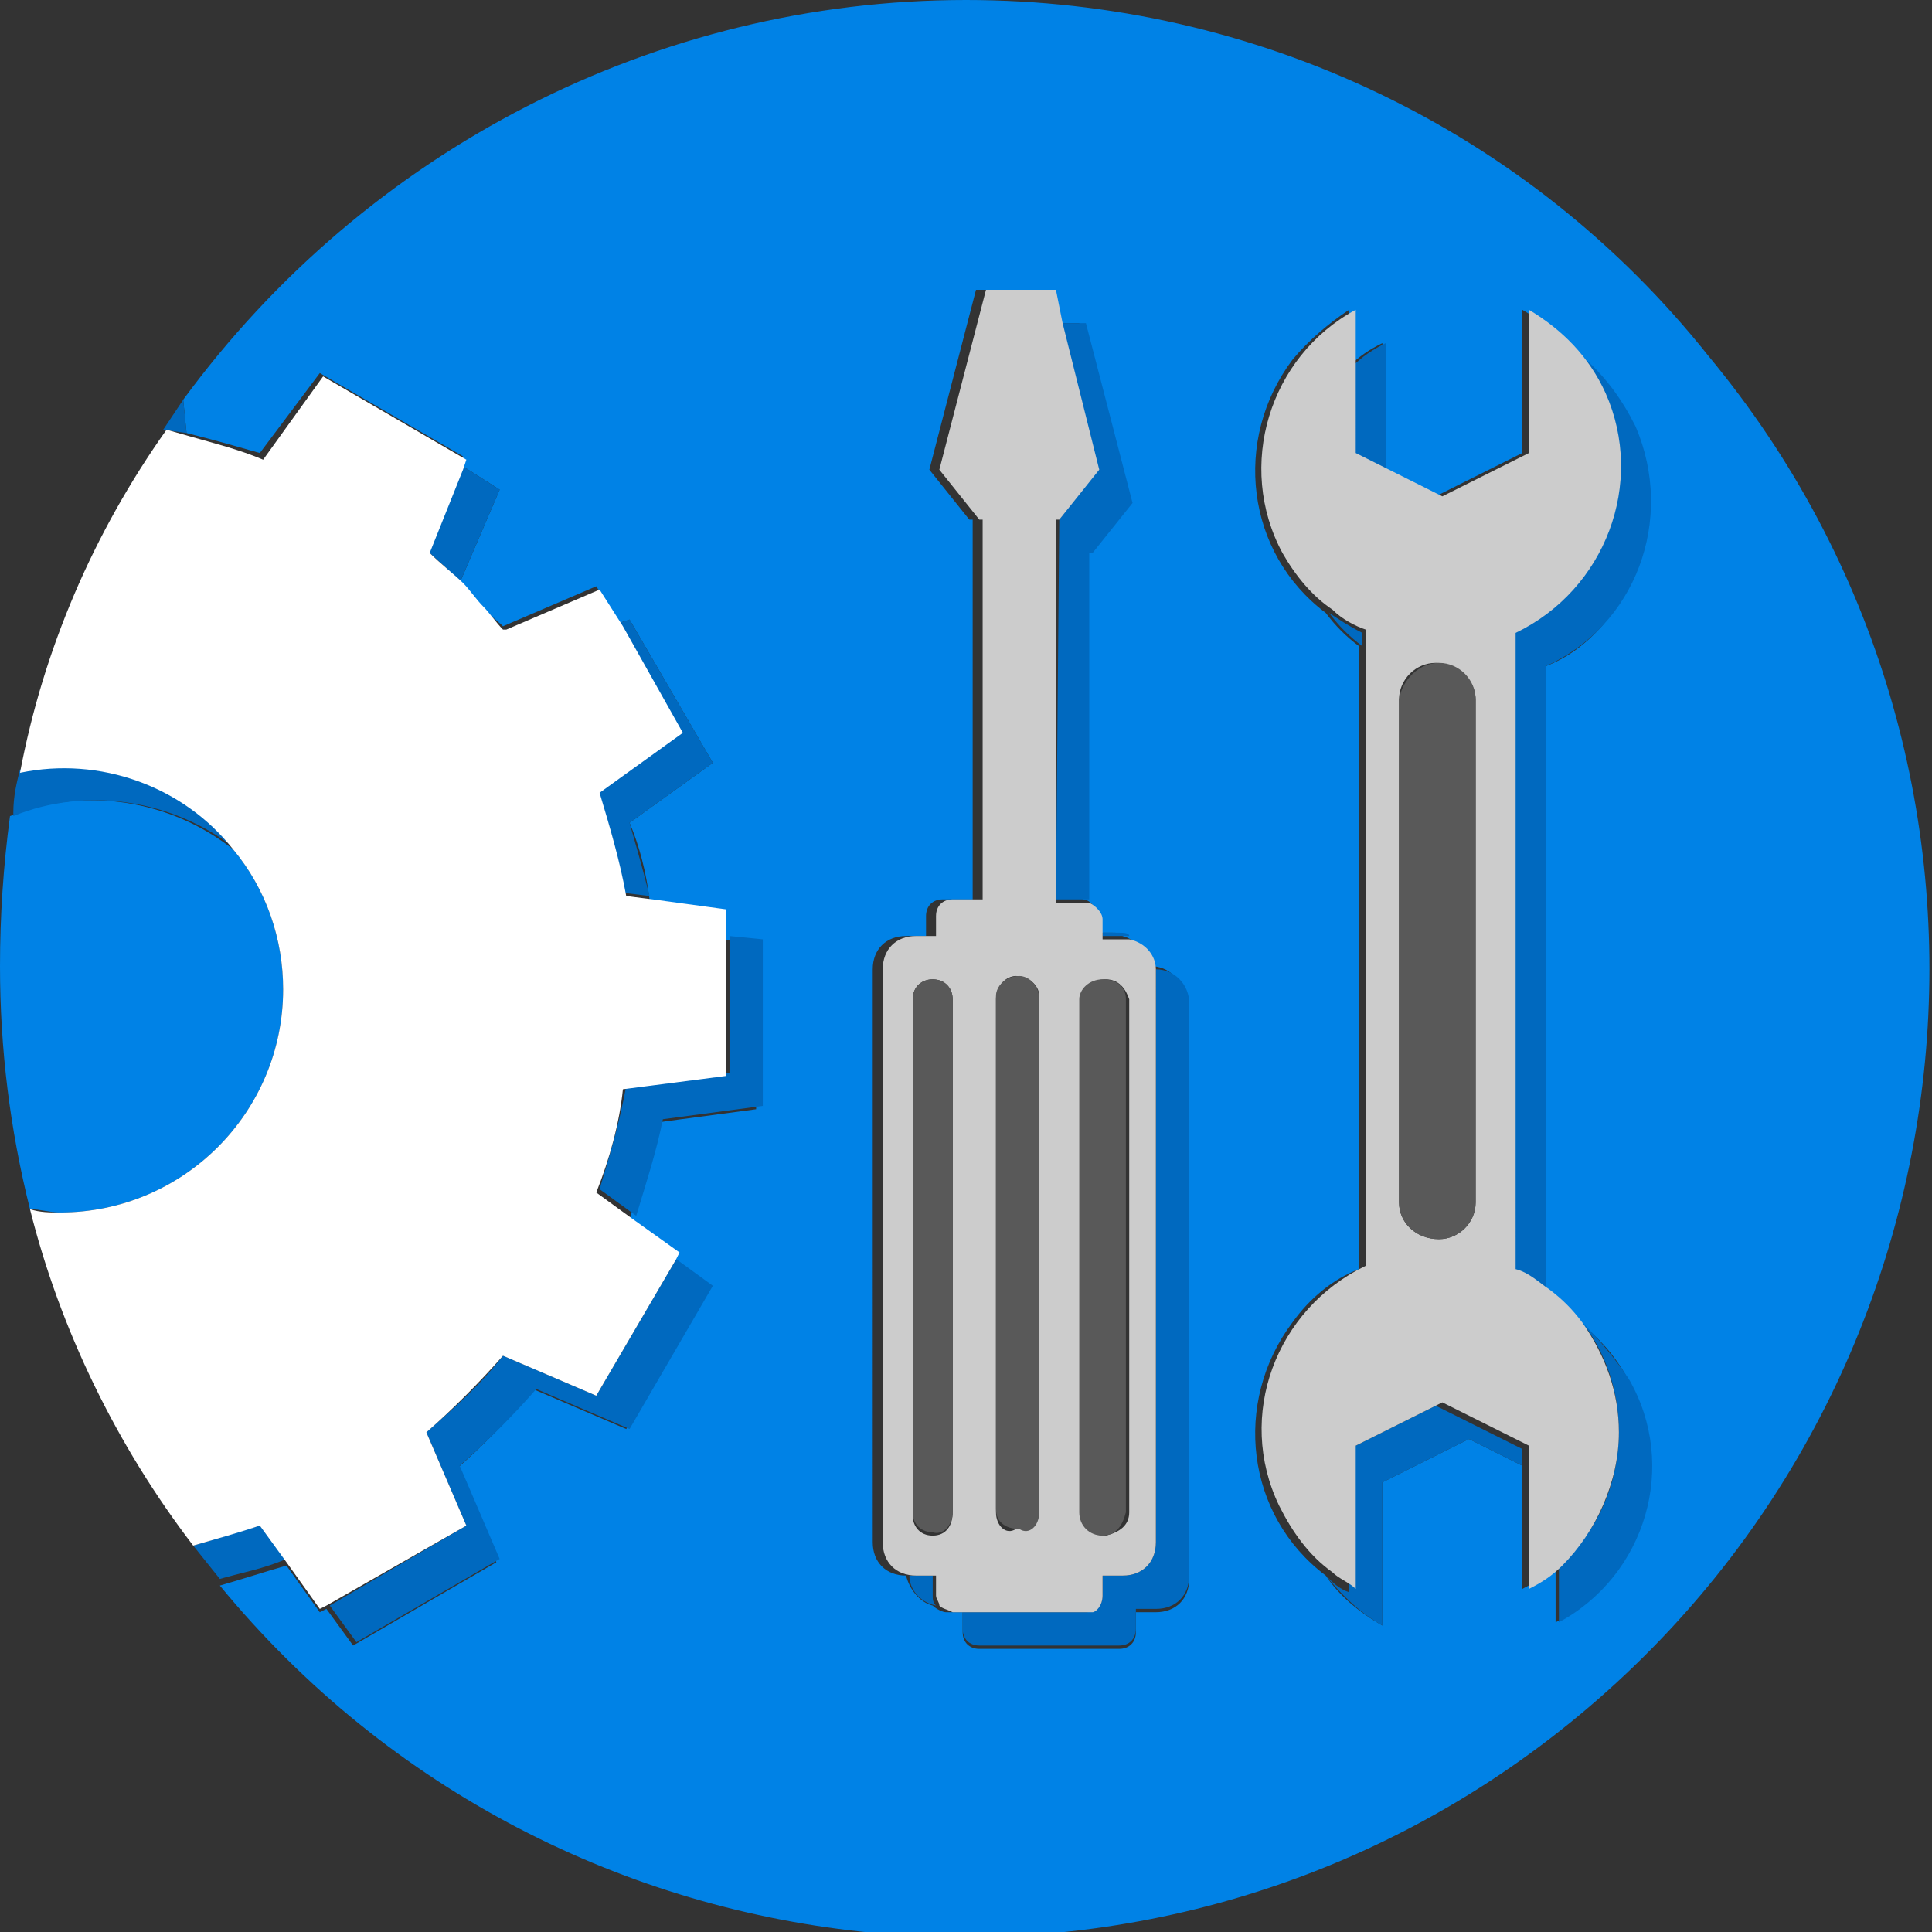
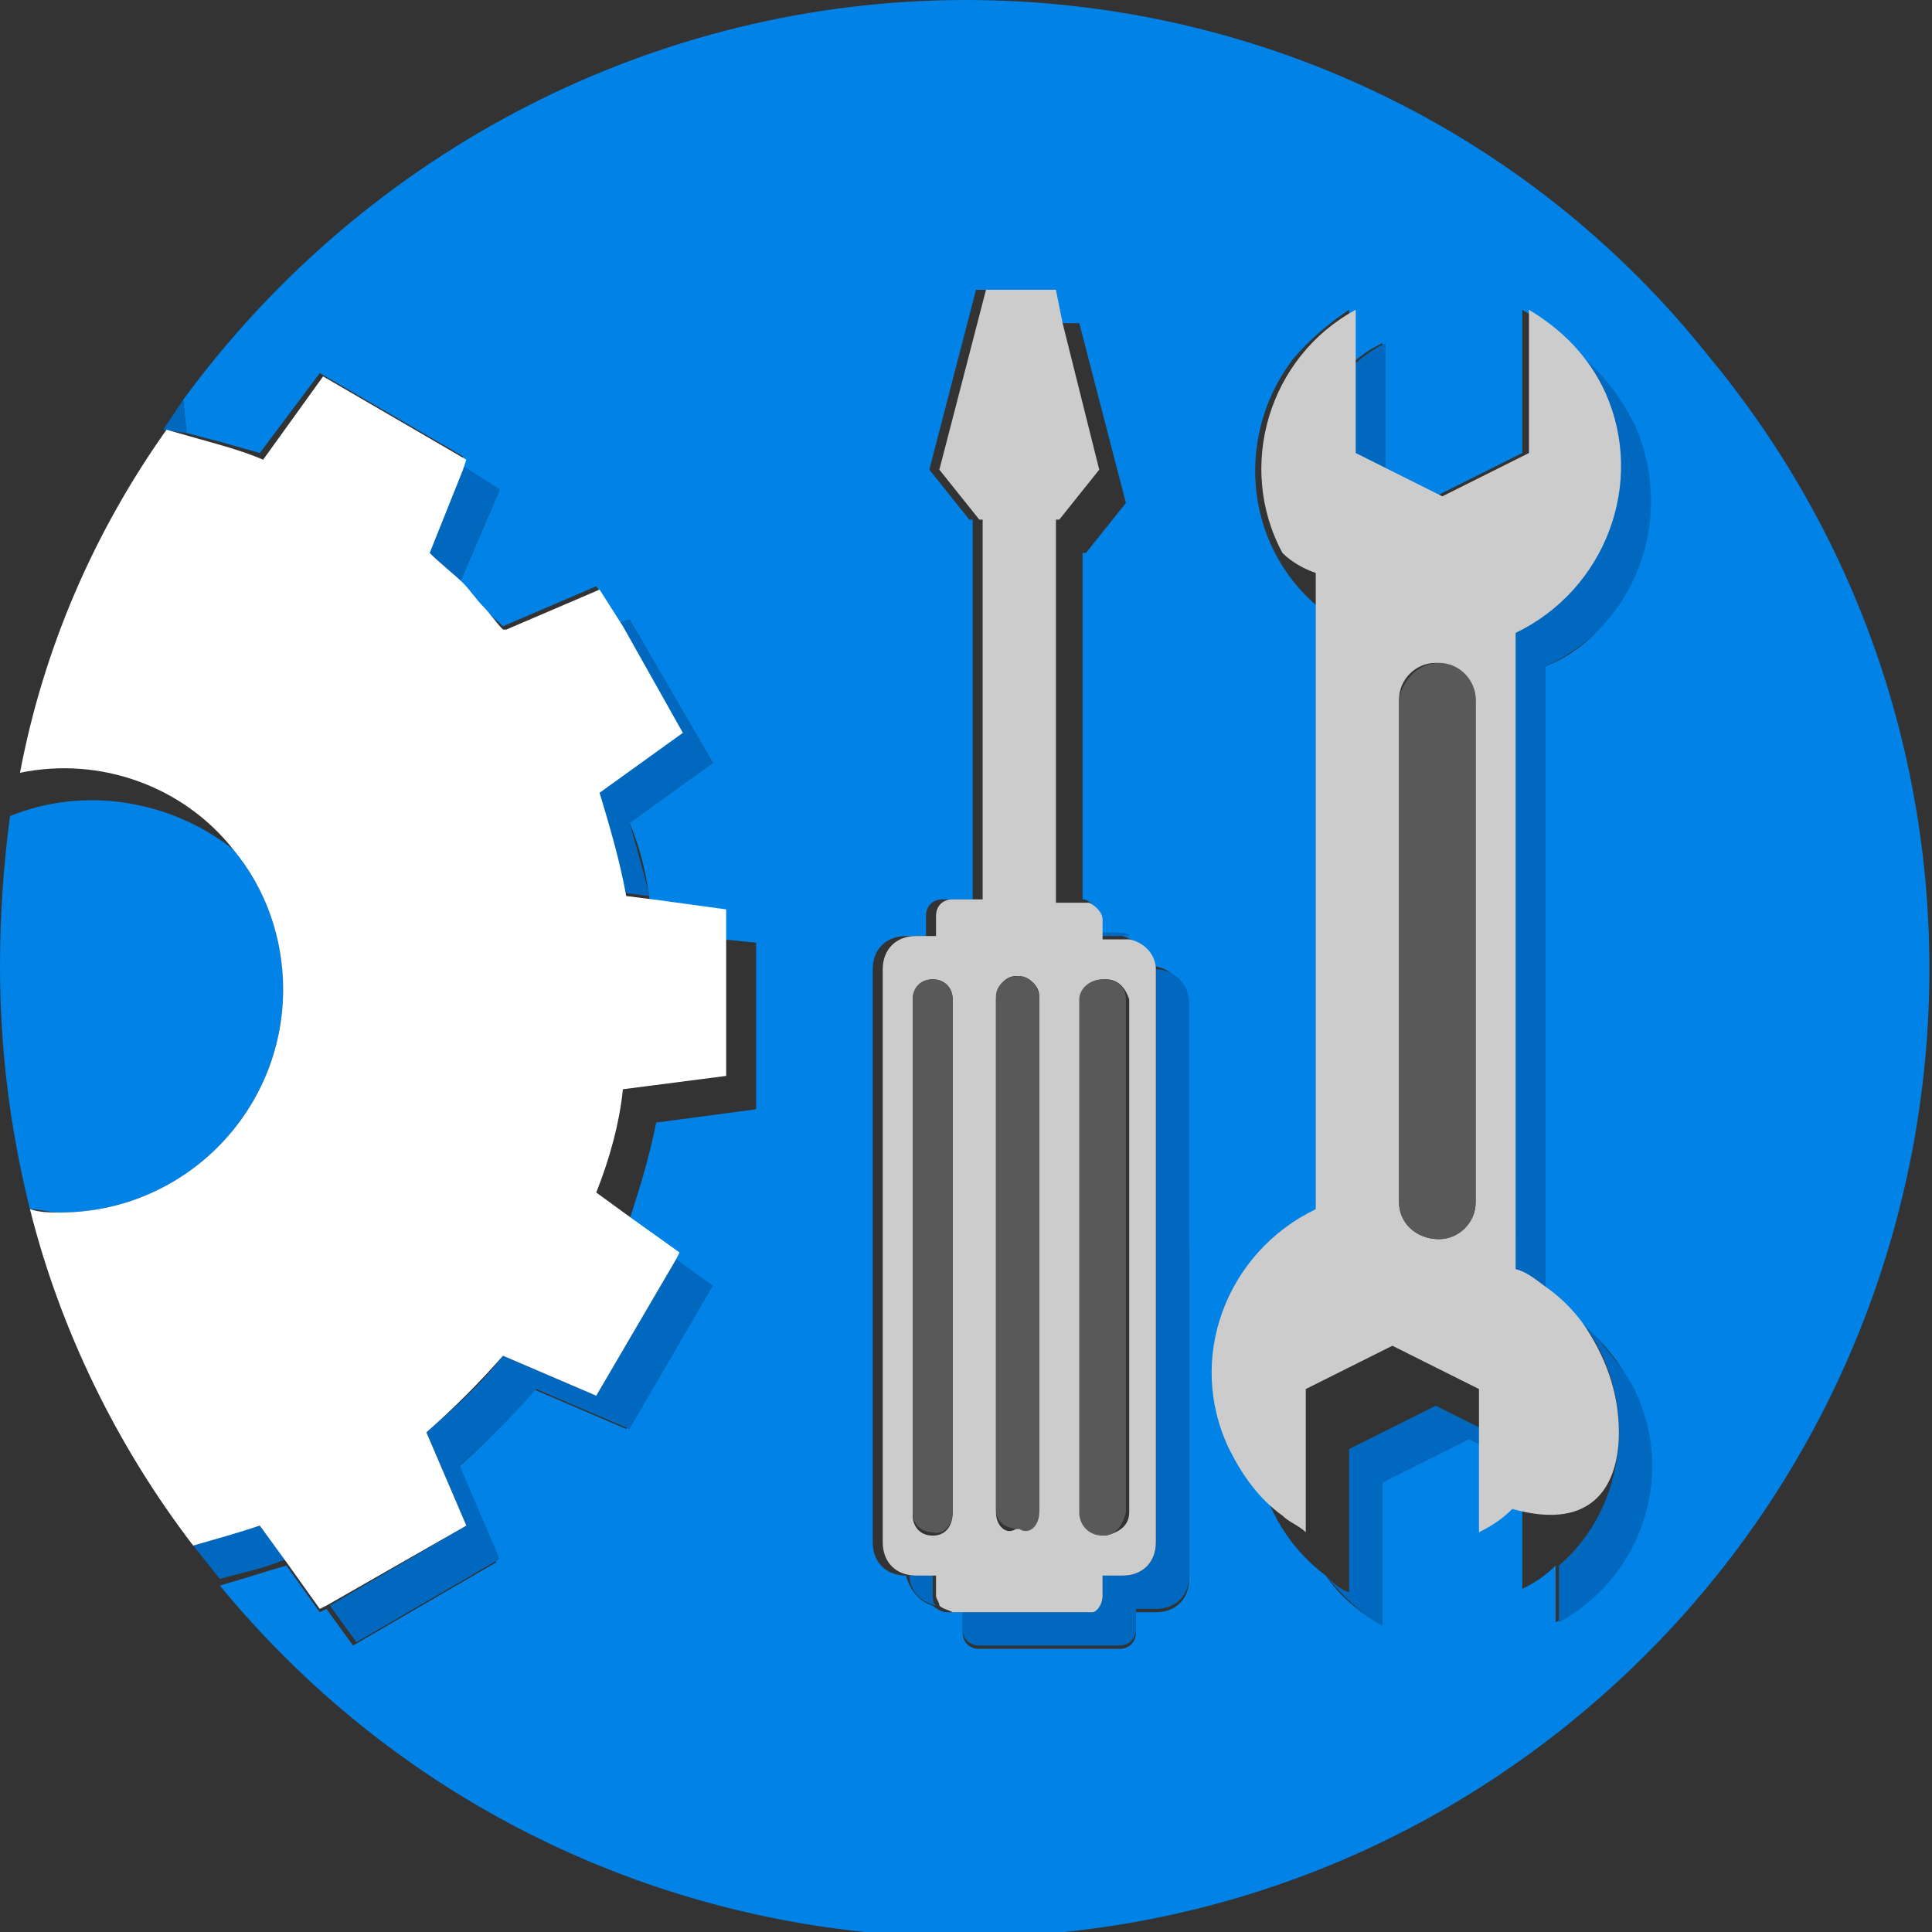
<svg xmlns="http://www.w3.org/2000/svg" version="1.1" id="レイヤー_1" x="0px" y="0px" viewBox="0 0 58 58" style="enable-background:new 0 0 58 58;" xml:space="preserve">
  <rect x="0" y="0" width="58" height="58" fill="#333333" stroke="none" />
  <style type="text/css">
	.st0{fill:#0082E6;}
	.st1{fill:#0069BF;}
	.st2{fill:#FFFFFF;}
	.st3{fill:#CCCCCC;}
	.st4{fill:#595959;}
</style>
  <g id="レイヤー_2_1_">
    <g id="デザイン">
      <path class="st0" d="M29,0C19.7,0,11,4.5,5.5,12l0.1,1c0.8,0.2,1.5,0.4,2.2,0.6l1.8-2.4l4.3,2.5L13.9,14l1.1,0.7l-1.2,2.8    c0.2,0.2,0.4,0.5,0.6,0.7s0.5,0.4,0.7,0.6l2.8-1.2l0.7,1.1l0.3-0.1l2.5,4.3l-2.5,1.8c0.3,0.7,0.5,1.5,0.6,2.3l2.2,0.3v0.9l1,0.1v5    l-3,0.4c-0.2,1-0.5,2-0.8,2.9l1.4,1l-0.1,0.2l1.1,0.8l-2.5,4.3l-2.8-1.2c-0.7,0.9-1.5,1.7-2.3,2.4l1.2,2.8l-4.3,2.5l-0.8-1.1    l-0.2,0.1l-1-1.4c-0.7,0.2-1.3,0.4-2,0.6c10.2,12.4,28.5,14.1,40.8,3.9s14.1-28.5,3.9-40.8C45.9,3.9,37.7,0,29,0z M35.7,38v9.4    c0,0.6-0.4,1-1,1h-0.6V49c0,0.3-0.2,0.5-0.5,0.5h0h-4.2c-0.3,0-0.5-0.2-0.5-0.5l0,0v-0.6h-0.5c-0.1,0-0.3-0.1-0.4-0.2    c-0.4-0.1-0.7-0.5-0.8-0.9l0,0l0,0c-0.6,0-1-0.4-1-1V29.1c0-0.6,0.4-1,1-1h0.6v-0.6c0-0.3,0.2-0.5,0.5-0.5c0,0,0,0,0,0h0.9V15.6    h-0.1l-1.2-1.5l1.4-5.4h2.1l0.2,1h0.8l1.4,5.4l-1.2,1.5h-0.1v10.4c0.2,0,0.4,0.2,0.4,0.5V28h0.5c0.1,0,0.3,0,0.3,0.1    c0.4,0.1,0.7,0.5,0.8,0.9l0,0l0,0c0.6,0,1,0.4,1,1L35.7,38z M46.7,48.8v-1.8c-0.3,0.3-0.6,0.5-1,0.7V44l-1.6-0.8l-2.6,1.3v4.3    c-0.7-0.4-1.3-0.9-1.7-1.5c-2.4-1.8-2.8-5.2-1-7.6c0.5-0.7,1.2-1.3,2-1.6v-15l0,0v-3.7c-0.4-0.3-0.7-0.6-1-1    c-2.4-1.8-2.8-5.2-1-7.6c0.5-0.6,1.1-1.1,1.7-1.5V11c0.3-0.3,0.6-0.5,1-0.7v3.8l1.6,0.8l2.6-1.3V9.3c0.7,0.4,1.3,0.9,1.7,1.5    c2.4,1.8,2.8,5.2,1,7.6c-0.5,0.7-1.2,1.3-2,1.6c0,0.1,0,0.2,0,0.4v18.3c0.4,0.3,0.7,0.6,1,1c2.4,1.8,2.8,5.2,1,7.6    c-0.5,0.6-1,1.1-1.7,1.4L46.7,48.8z" />
      <path class="st1" d="M5.3,12.3l-0.4,0.6l0,0L5.3,12.3z" />
      <path class="st1" d="M0.6,23.2c-0.1,0.4-0.2,0.8-0.2,1.3C0.4,24,0.5,23.6,0.6,23.2L0.6,23.2z" />
      <path class="st0" d="M8.5,29.7c0-1.5-0.5-3-1.5-4.2c-1.9-1.5-4.5-1.9-6.7-1C0.1,26,0,27.5,0,29c0,2.5,0.3,4.9,0.9,7.3    c0.3,0,0.6,0.1,0.9,0.1C5.5,36.4,8.5,33.4,8.5,29.7C8.5,29.7,8.5,29.7,8.5,29.7z" />
      <path class="st1" d="M5.8,46.4l0.8,1L5.8,46.4z" />
      <path class="st1" d="M5.6,13l-0.1-1l-0.2,0.3l-0.4,0.6L5.6,13z" />
      <path class="st1" d="M7.8,45.8c-0.7,0.2-1.3,0.4-2,0.6l0.8,1l0,0c0.7-0.2,1.3-0.3,2-0.6L7.8,45.8z" />
-       <path class="st1" d="M7.1,25.5c-1.6-1.9-4-2.8-6.5-2.4c-0.1,0.4-0.2,0.8-0.2,1.3c0,0,0,0.1,0,0.1C2.6,23.6,5.2,24,7.1,25.5    L7.1,25.5z" />
-       <path class="st1" d="M18.8,32.6c-0.2,1.1-0.5,2.1-0.8,3.1l1.1,0.8c0.3-1,0.6-1.9,0.8-2.9l3-0.4v-5l-1-0.1v4.1L18.8,32.6z" />
      <path class="st1" d="M17.9,23.7c0.4,1,0.7,2.1,0.8,3.1l0.8,0.1c-0.2-0.8-0.4-1.5-0.6-2.2l2.5-1.8l-2.5-4.3l-0.3,0.1l1.8,3.2    L17.9,23.7z" />
      <path class="st1" d="M13.8,17.5l1.2-2.8L13.9,14l-1.1,2.5C13.1,16.8,13.5,17.1,13.8,17.5z" />
      <path class="st1" d="M15.1,40.7c-0.7,0.9-1.5,1.6-2.3,2.3l1.2,2.8l-4.1,2.4l0.8,1.1l4.3-2.5L13.8,44c0.8-0.7,1.6-1.5,2.3-2.3    l2.8,1.2l2.5-4.3l-1.1-0.8l-2.4,4.1L15.1,40.7z" />
      <path class="st1" d="M15.1,18.8c-0.2-0.2-0.5-0.4-0.7-0.6C14.7,18.4,14.9,18.6,15.1,18.8L15.1,18.8z" />
      <path class="st2" d="M7.8,45.8l0.8,1.1l1,1.4l0.2-0.1l4.2-2.4L12.8,43c0.8-0.7,1.6-1.5,2.3-2.3l2.8,1.2l2.4-4.1l0.1-0.2l-1.4-1    l-1.1-0.8c0.4-1,0.7-2.1,0.8-3.1l3.1-0.4v-5L19.6,27l-0.8-0.1c-0.2-1.1-0.5-2.1-0.8-3.1l2.5-1.8l-1.8-3.2l-0.7-1.1l-2.8,1.2h-0.1    c-0.2-0.2-0.4-0.5-0.6-0.7s-0.4-0.5-0.6-0.7s-0.7-0.6-1-0.9l1-2.5l0.1-0.3l-4.3-2.5l-1.8,2.5c-0.7-0.3-1.5-0.5-2.2-0.7l-0.7-0.2    l0,0C2.8,16,1.3,19.5,0.6,23.2l0,0C3,22.7,5.5,23.6,7,25.5c1,1.2,1.5,2.7,1.5,4.2c0,3.7-3,6.7-6.7,6.7c-0.3,0-0.6,0-0.9-0.1    c0.9,3.6,2.6,7.1,4.9,10.1l0,0C6.5,46.2,7.2,46,7.8,45.8z" />
      <path class="st1" d="M43.1,42.2l-2.6,1.3v4.3c-0.3-0.1-0.5-0.3-0.7-0.5c0.5,0.6,1,1.1,1.7,1.5v-4.3l2.6-1.3l1.6,0.8v-0.5    L43.1,42.2z" />
      <path class="st1" d="M41.6,14.1v-3.8c-0.4,0.2-0.7,0.4-1,0.7v2.6L41.6,14.1z" />
      <path class="st1" d="M47.5,39.7c1.7,2.2,1.4,5.5-0.7,7.3v1.7c2.6-1.4,3.6-4.7,2.1-7.3C48.5,40.8,48,40.2,47.5,39.7L47.5,39.7z" />
-       <path class="st1" d="M40.9,19L40.9,19c-0.4-0.2-0.7-0.4-1-0.6c0.3,0.4,0.6,0.7,1,1l0,0C40.9,19.2,40.9,19.1,40.9,19z" />
      <path class="st1" d="M45.4,19c0,0.1,0,0.2,0,0.4v18.7c0.4,0.2,0.7,0.4,1,0.6V20.4c0-0.1,0-0.2,0-0.4c2.7-1.2,3.9-4.4,2.7-7.2    c-0.4-0.8-0.9-1.5-1.6-2.1c1.8,2.4,1.4,5.8-1,7.6C46.1,18.6,45.8,18.8,45.4,19z" />
-       <path class="st3" d="M48.6,43c0-1.2-0.4-2.3-1.1-3.3c-0.3-0.4-0.6-0.7-1-1c-0.3-0.2-0.6-0.5-1-0.6V19.4c0-0.1,0-0.2,0-0.4    c2.7-1.3,3.9-4.5,2.7-7.2c-0.5-1.1-1.3-1.9-2.3-2.5v4.3l-2.6,1.3l-1.6-0.8l-1-0.5V9.3c-2.6,1.4-3.6,4.7-2.2,7.3    c0.4,0.7,0.9,1.3,1.5,1.7c0.3,0.3,0.7,0.5,1,0.6l0,0c0,0.1,0,0.2,0,0.4v3.7l0,0v15c-2.7,1.3-3.9,4.5-2.6,7.2    c0.4,0.8,0.9,1.5,1.6,2c0.2,0.2,0.5,0.3,0.7,0.5v-4.3l2.6-1.3l2.6,1.3v4.3c0.4-0.2,0.7-0.4,1-0.7C47.9,46,48.6,44.5,48.6,43z     M42,36.1V21c0-0.6,0.5-1.1,1.1-1.1c0.6,0,1.2,0.5,1.2,1.1c0,0,0,0,0,0v1.1l0,0v14c0,0.6-0.5,1.1-1.1,1.1l0,0    C42.5,37.2,42,36.7,42,36.1C42,36.1,42,36.1,42,36.1z" />
+       <path class="st3" d="M48.6,43c0-1.2-0.4-2.3-1.1-3.3c-0.3-0.4-0.6-0.7-1-1c-0.3-0.2-0.6-0.5-1-0.6V19.4c0-0.1,0-0.2,0-0.4    c2.7-1.3,3.9-4.5,2.7-7.2c-0.5-1.1-1.3-1.9-2.3-2.5v4.3l-2.6,1.3l-1.6-0.8l-1-0.5V9.3c-2.6,1.4-3.6,4.7-2.2,7.3    c0.3,0.3,0.7,0.5,1,0.6l0,0c0,0.1,0,0.2,0,0.4v3.7l0,0v15c-2.7,1.3-3.9,4.5-2.6,7.2    c0.4,0.8,0.9,1.5,1.6,2c0.2,0.2,0.5,0.3,0.7,0.5v-4.3l2.6-1.3l2.6,1.3v4.3c0.4-0.2,0.7-0.4,1-0.7C47.9,46,48.6,44.5,48.6,43z     M42,36.1V21c0-0.6,0.5-1.1,1.1-1.1c0.6,0,1.2,0.5,1.2,1.1c0,0,0,0,0,0v1.1l0,0v14c0,0.6-0.5,1.1-1.1,1.1l0,0    C42.5,37.2,42,36.7,42,36.1C42,36.1,42,36.1,42,36.1z" />
      <path class="st4" d="M43.2,37.2L43.2,37.2c0.6,0,1.1-0.5,1.1-1.1v-14l0,0V21c0-0.6-0.5-1.1-1.1-1.1c-0.6,0-1.1,0.5-1.2,1.1    c0,0,0,0,0,0v15.1C42,36.7,42.5,37.2,43.2,37.2C43.1,37.2,43.2,37.2,43.2,37.2z" />
      <path class="st1" d="M34.7,29.1L34.7,29.1v17.2c0,0.6-0.4,1-1,1h-0.6v0.6c0,0.3-0.2,0.5-0.5,0.5h0h-3.7v0.5c0,0.3,0.2,0.5,0.5,0.5    c0,0,0,0,0,0h4.2c0.3,0,0.5-0.2,0.5-0.5v0v-0.6h0.6c0.6,0,1-0.4,1-1V30.1C35.7,29.6,35.3,29.1,34.7,29.1z" />
-       <path class="st1" d="M31.8,15.6L31.8,15.6L31.7,27h1V16.6h0.1l1.2-1.5l-1.4-5.4h-0.8l1.1,4.4L31.8,15.6z" />
      <path class="st1" d="M33.7,28.1c0.1,0,0.2,0,0.2,0C33.9,28,33.7,28,33.6,28h-0.5v0.1L33.7,28.1z" />
      <path class="st1" d="M27.9,47.3h-0.6l0,0c0,0.4,0.3,0.8,0.8,0.9c-0.1-0.1-0.1-0.2-0.1-0.3V47.3z" />
      <path class="st3" d="M33.1,47.9v-0.6h0.6c0.6,0,1-0.4,1-1V29.1c0-0.4-0.3-0.8-0.8-0.9c-0.1,0-0.2,0-0.2,0h-0.6v-0.6    c0-0.2-0.2-0.4-0.4-0.5h-1V15.6h0.1l1.2-1.5l-1.1-4.4l-0.2-1h-2.1l-1.4,5.4l1.2,1.5h0.1V27h-0.9c-0.3,0-0.5,0.2-0.5,0.5    c0,0,0,0,0,0v0.6h-0.6c-0.6,0-1,0.4-1,1v17.2c0,0.6,0.4,1,1,1h0.6v0.6c0,0.1,0.1,0.2,0.1,0.3c0.1,0.1,0.2,0.1,0.4,0.2h4.2    C32.9,48.4,33.1,48.2,33.1,47.9C33.1,47.9,33.1,47.9,33.1,47.9z M28,46.1c-0.4,0-0.6-0.3-0.6-0.6v-6.3l0,0V30    c0-0.4,0.3-0.6,0.6-0.6l0,0c0.4,0,0.6,0.3,0.6,0.6v4.3l0,0v11.1C28.6,45.8,28.4,46.1,28,46.1z M29.9,45.4v-5.1l0,0V30    c0-0.4,0.3-0.7,0.6-0.7c0.4,0,0.7,0.3,0.7,0.6c0,0,0,0,0,0v5.1l0,0v10.3c0,0.4-0.3,0.6-0.7,0.6C30.2,46.1,29.9,45.8,29.9,45.4z     M32.5,45.4v-4.3l0,0V30c0-0.4,0.3-0.6,0.7-0.6l0,0l0,0c0.4,0,0.6,0.3,0.7,0.6v6.3l0,0v9.1c0,0.4-0.3,0.6-0.7,0.7l0,0    C32.7,46.1,32.4,45.8,32.5,45.4L32.5,45.4z" />
      <path class="st4" d="M31.2,45.4V35.1l0,0V30c0-0.4-0.3-0.7-0.6-0.7c-0.4,0-0.7,0.3-0.7,0.6c0,0,0,0,0,0v10.3l0,0v5.1    c0,0.4,0.3,0.6,0.7,0.6C30.9,46.1,31.2,45.8,31.2,45.4z" />
      <path class="st4" d="M28.6,45.4V34.3l0,0V30c0-0.4-0.3-0.6-0.6-0.6l0,0c-0.4,0-0.6,0.3-0.6,0.6v9.1l0,0v6.3c0,0.4,0.3,0.6,0.6,0.6    l0,0C28.3,46.1,28.6,45.8,28.6,45.4z" />
      <path class="st4" d="M33.1,46.1c0.4,0,0.6-0.3,0.7-0.7v-9.1l0,0V30c0-0.4-0.3-0.6-0.7-0.6l0,0c-0.4,0-0.7,0.3-0.7,0.6c0,0,0,0,0,0    v11.1l0,0v4.3C32.4,45.8,32.7,46.1,33.1,46.1z" />
    </g>
  </g>
</svg>